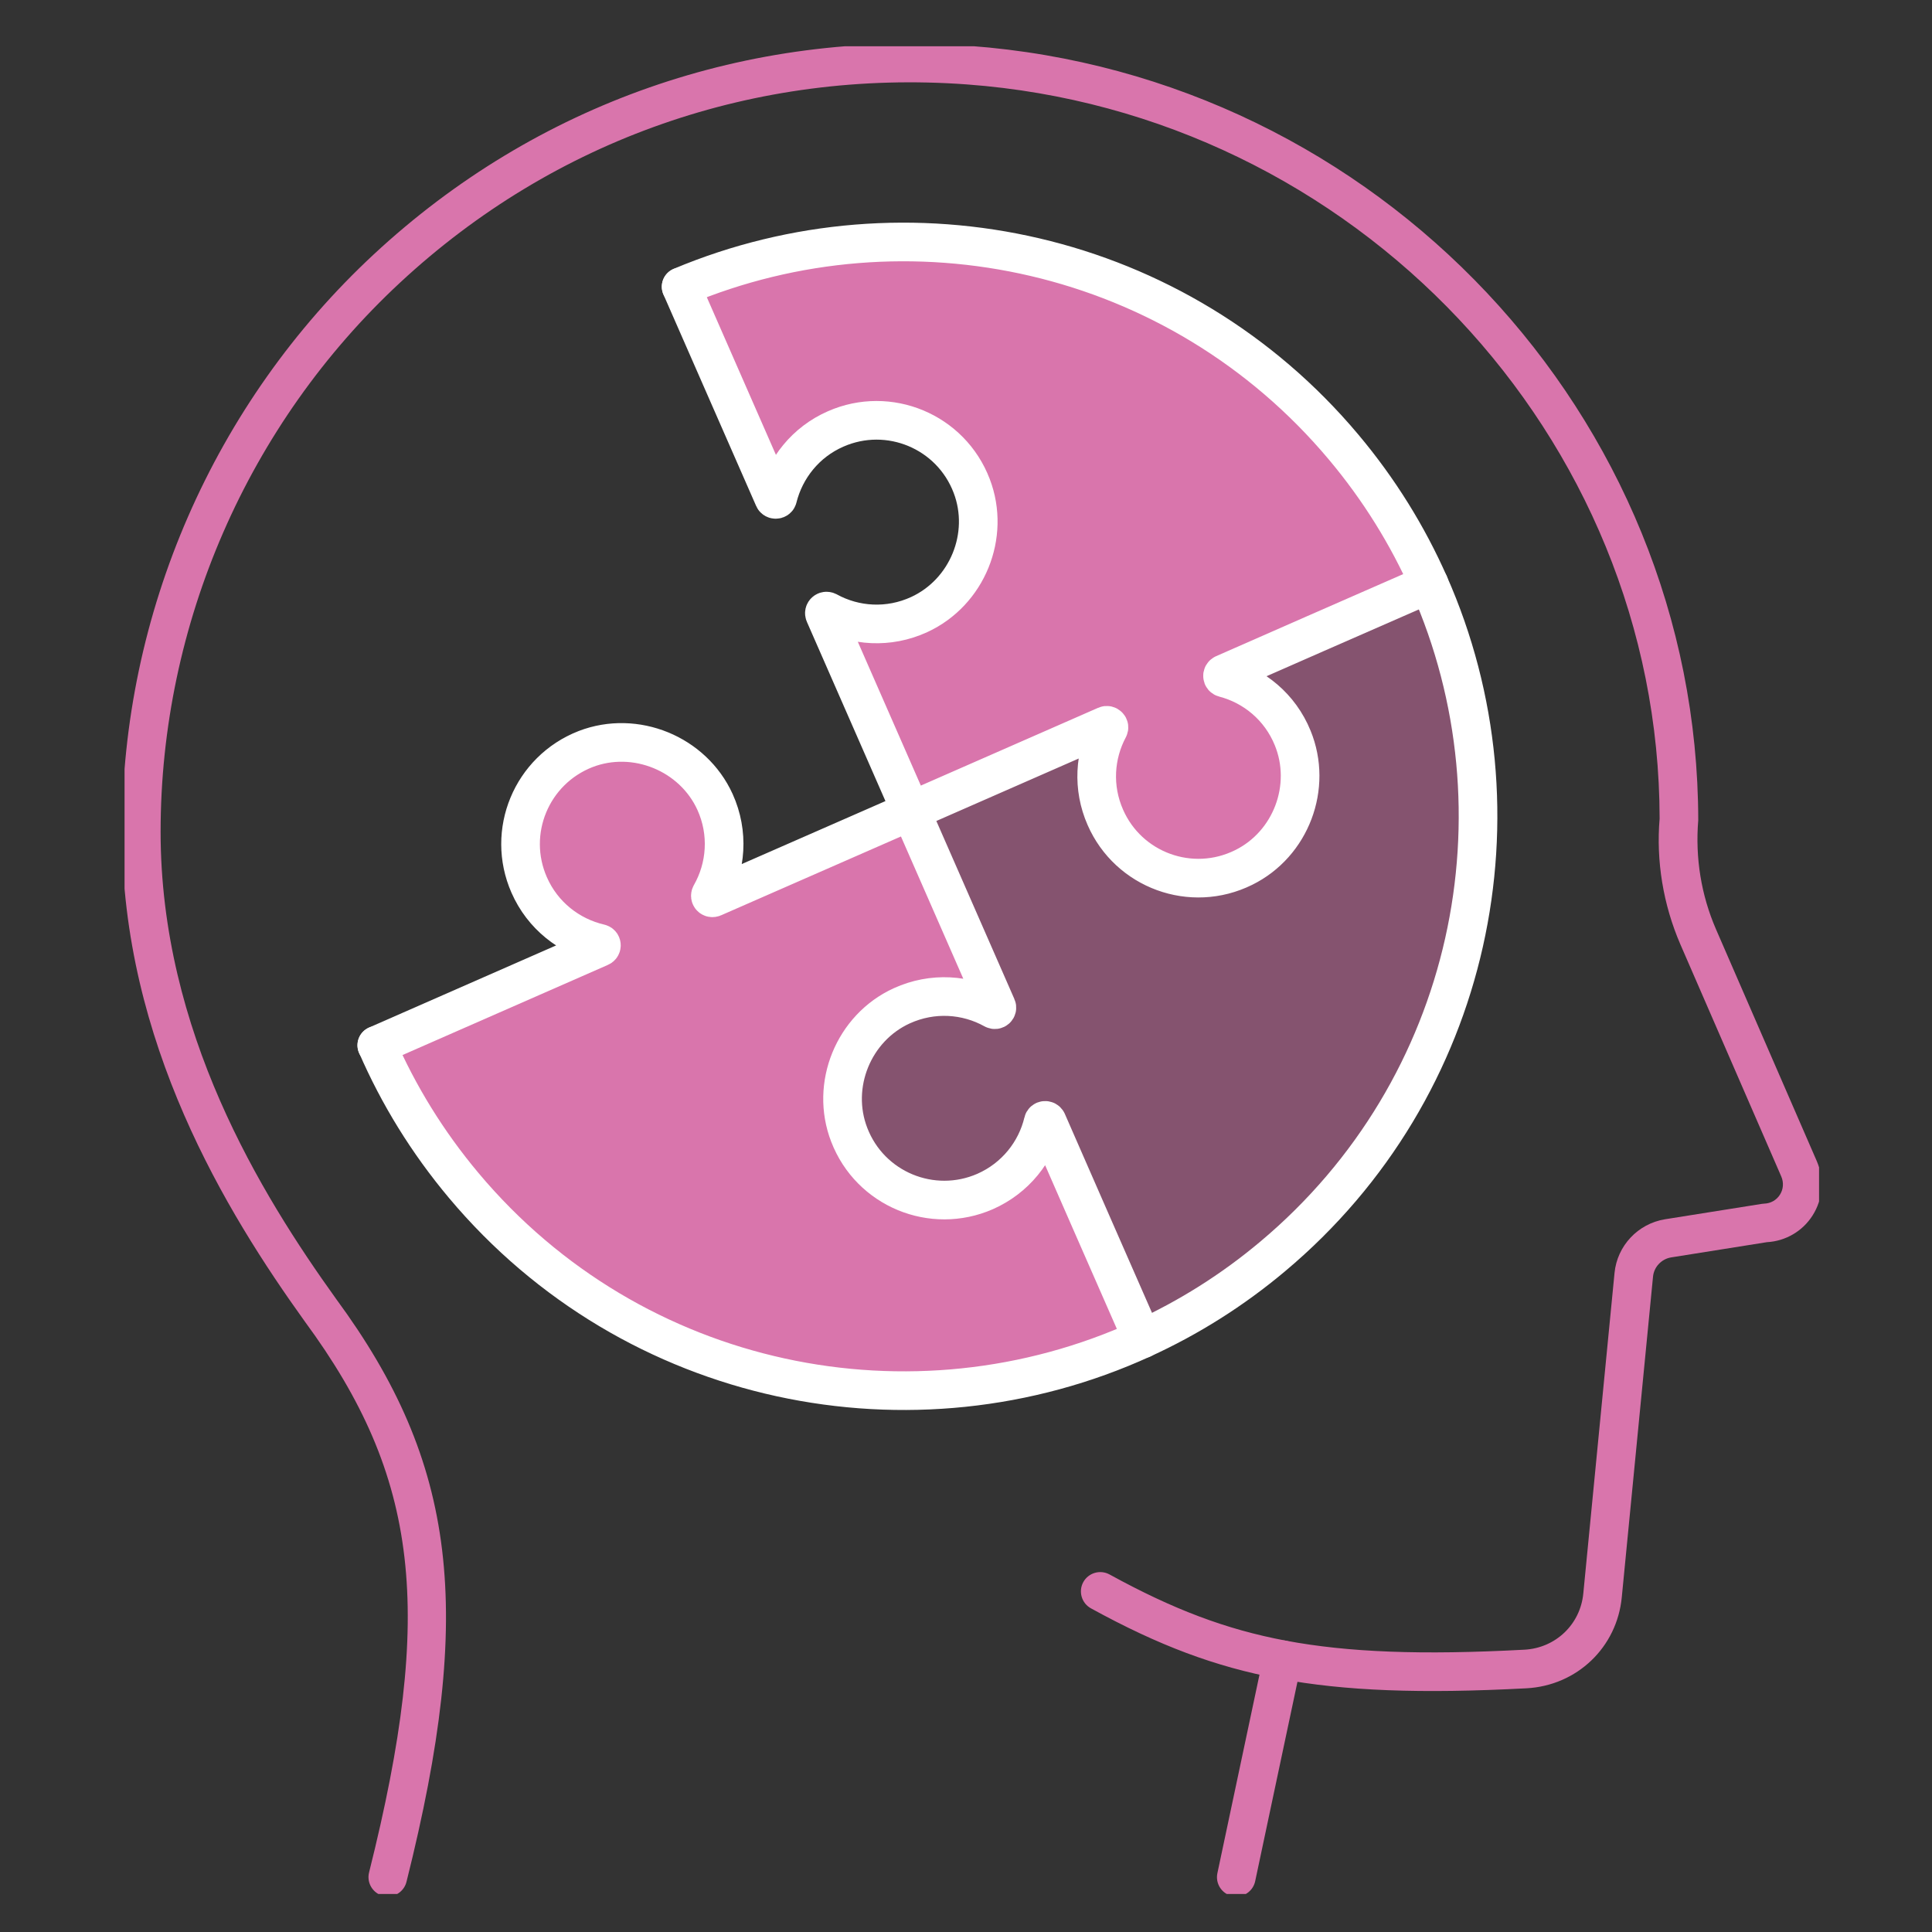
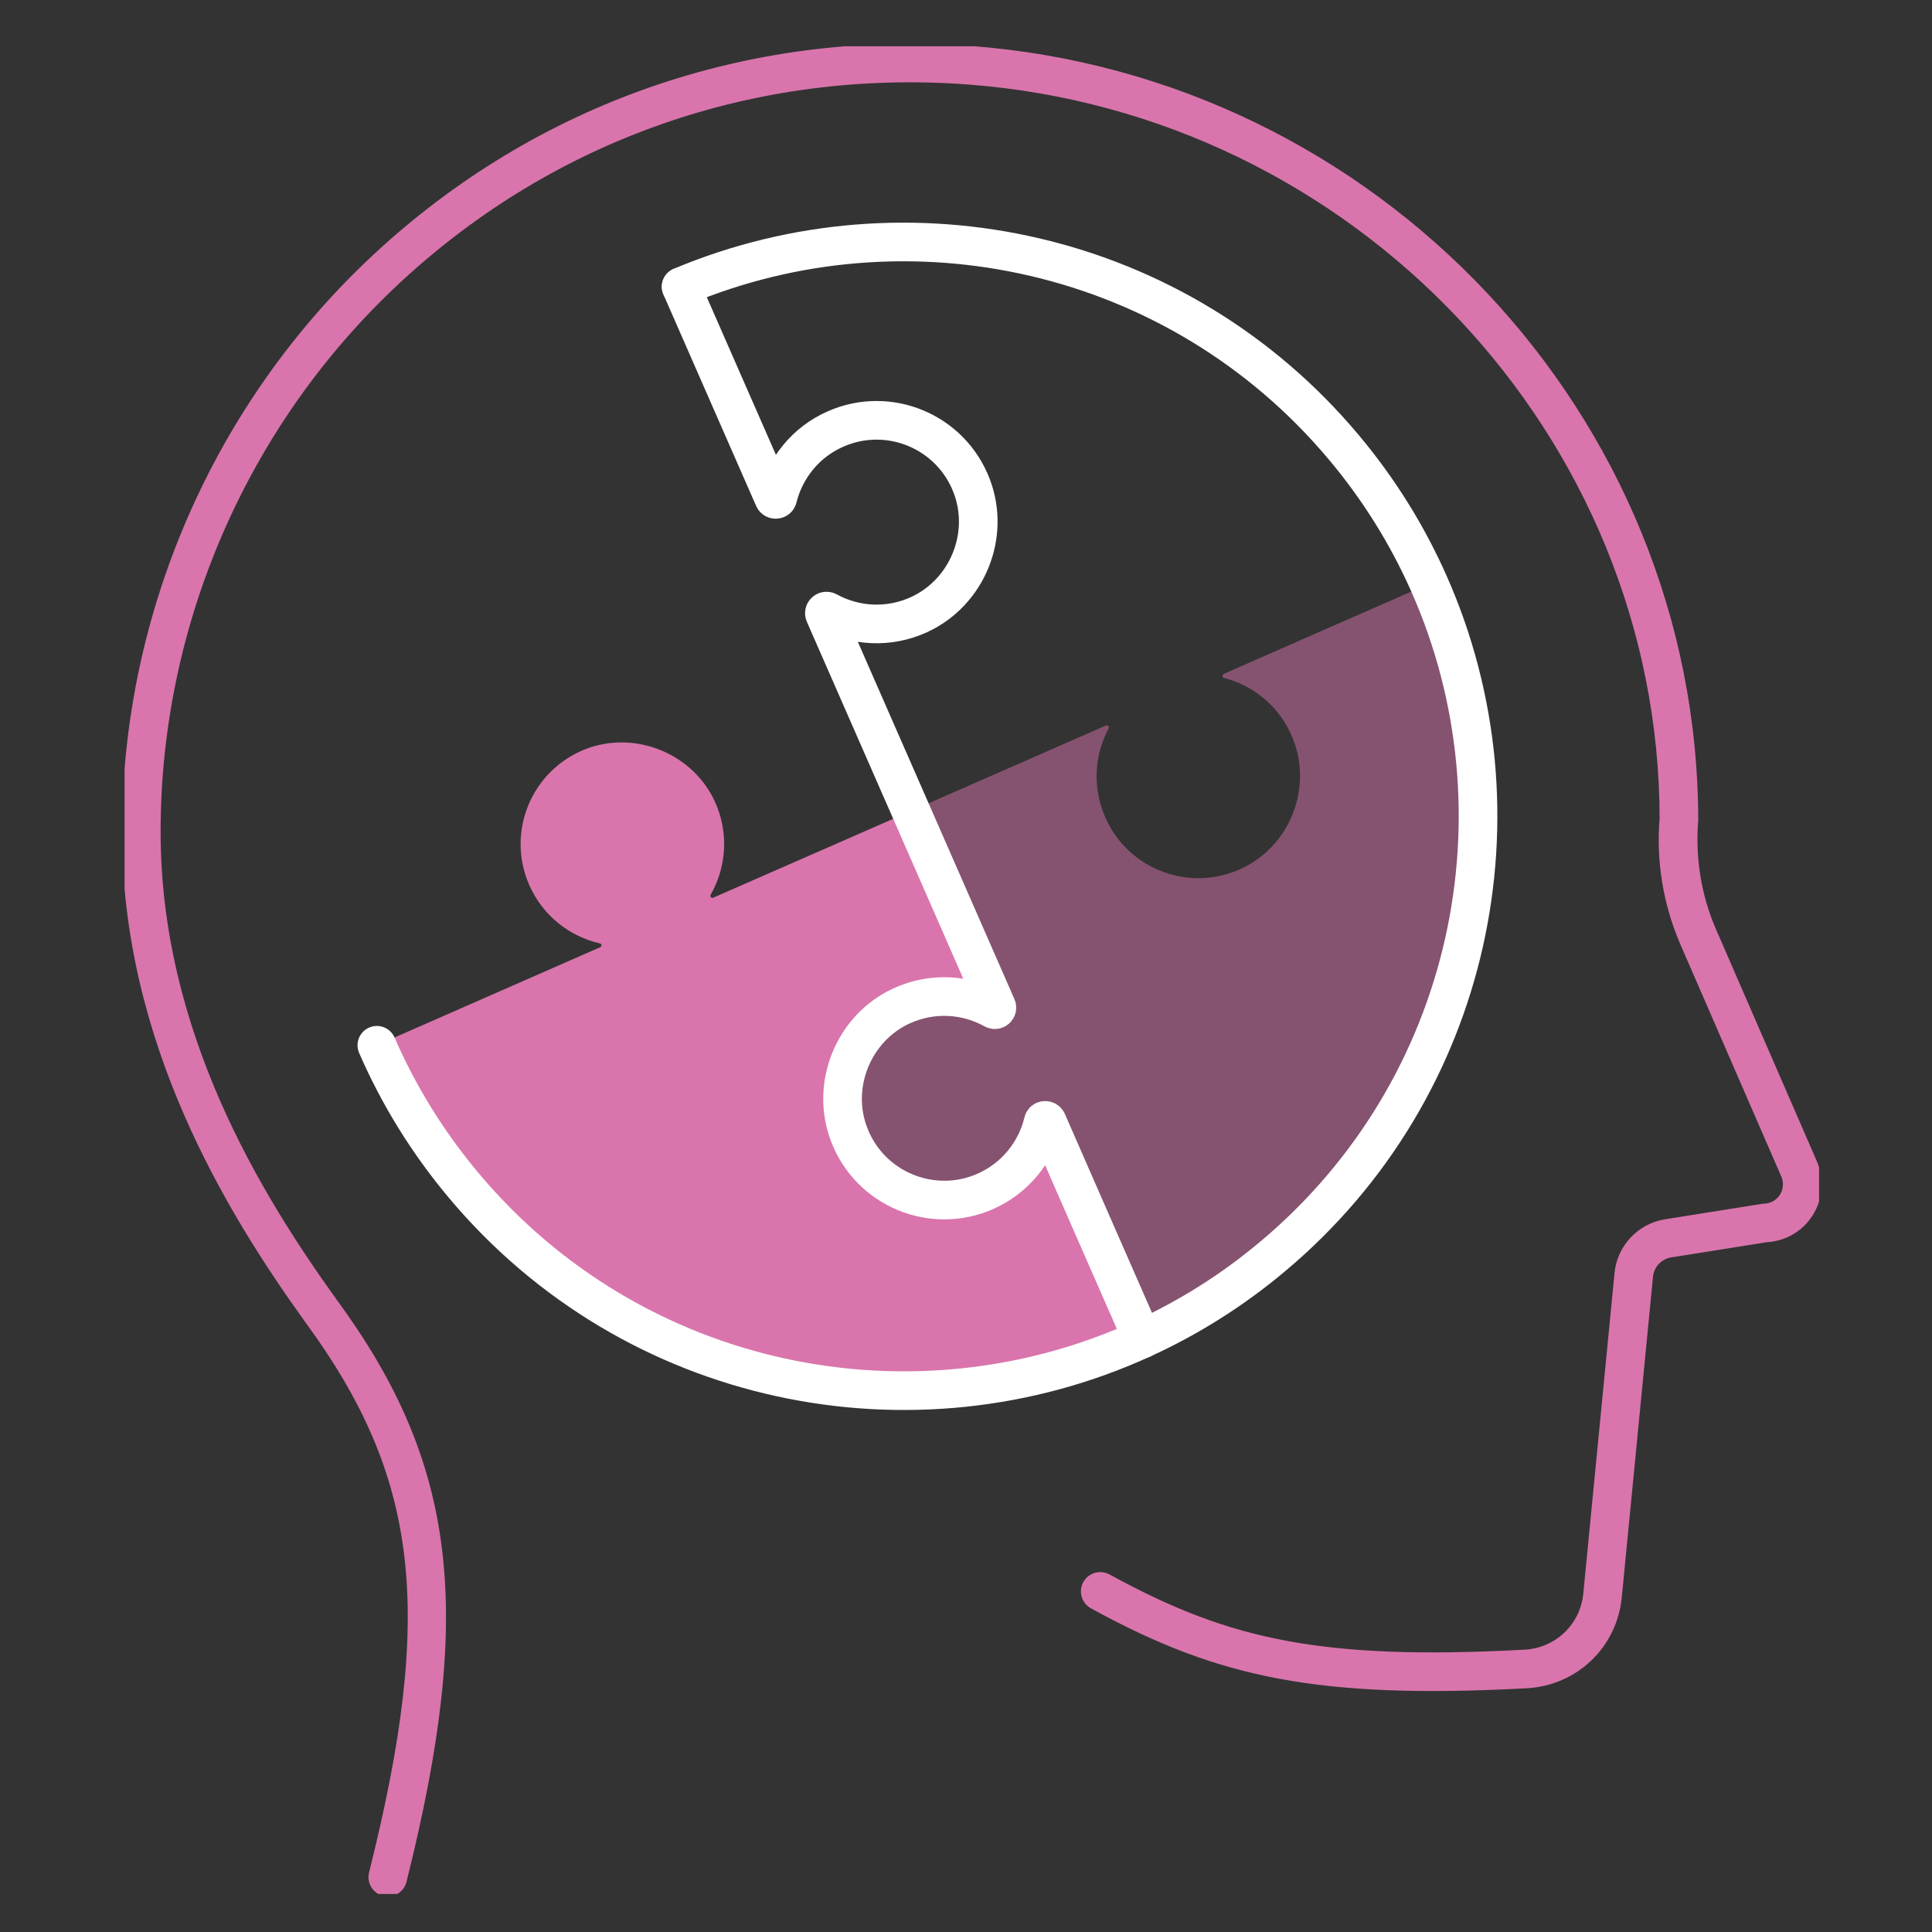
<svg xmlns="http://www.w3.org/2000/svg" id="Layer_1" version="1.1" viewBox="0 0 100 100">
  <rect x="0" y="0" width="100" height="100" fill="#333333" stroke="none" />
  <defs>
    <style>
      .st0, .st1 {
        fill: none;
      }

      .st2 {
        opacity: .5;
      }

      .st2, .st3 {
        isolation: isolate;
      }

      .st2, .st4 {
        fill: #d975ac;
      }

      .st1 {
        stroke: #fff;
        stroke-linecap: round;
        stroke-linejoin: round;
        stroke-width: 2px;
      }

      .st5 {
        mix-blend-mode: multiply;
      }

      .st6 {
        clip-path: url(#clippath);
      }
    </style>
    <clipPath id="clippath">
      <rect class="st0" x="6.447" y="2.395" width="87.707" height="95.637" />
    </clipPath>
  </defs>
  <g class="st3">
    <g id="Layer_11" data-name="Layer_1">
      <g class="st6">
        <g>
          <g class="st5">
            <path class="st4" d="M47.148,41.979l4.44,10.131c.045.096-.059.189-.152.136-1.411-.784-3.165-.912-4.757-.187-2.499,1.139-3.717,4.115-2.723,6.677,1.085,2.824,4.296,4.133,7.032,2.936,1.568-.691,2.64-2.056,3.008-3.6.021-.099.163-.107.203-.019l2.349,5.368,2.579,5.877c-11.859,5.427-26.336,2.541-35.125-7.936-1.888-2.251-3.387-4.699-4.499-7.259l5.923-2.6,5.64-2.475c.096-.04.088-.184-.019-.197-1.573-.365-2.96-1.437-3.656-3.029-1.2-2.736.112-5.936,2.928-7.032,2.571-.987,5.552.235,6.693,2.739.725,1.605.581,3.384-.227,4.803-.051.093.04.195.139.149l10.229-4.483s-.005,0-.005,0Z" />
          </g>
          <path class="st2" d="M63.343,34.88l4.733-2.08,5.888-2.579c5.229,11.795,2.296,26.096-8.085,34.805-2.099,1.765-4.376,3.187-6.752,4.272l-2.579-5.877-2.349-5.368c-.043-.091-.184-.08-.203.019-.368,1.544-1.44,2.909-3.008,3.6-2.736,1.197-5.947-.115-7.032-2.936-.992-2.563.224-5.539,2.723-6.677,1.592-.725,3.347-.597,4.757.187.093.053.197-.04.152-.136l-4.44-10.131h.003l10.091-4.427c.043-.019.096-.005.125.029.032.035.04.08.016.123-.736,1.376-.851,3.064-.173,4.603,1.197,2.736,4.448,3.939,7.157,2.597,2.453-1.213,3.573-4.181,2.539-6.707-.653-1.605-2-2.707-3.549-3.107-.045-.013-.08-.048-.08-.099-.008-.043.021-.088.067-.109,0,0,0-.003,0-.003Z" />
          <g class="st5">
-             <path class="st4" d="M42.836,31.643c1.411.776,3.16.893,4.739.168,2.491-1.147,3.699-4.099,2.72-6.659-1.08-2.832-4.296-4.155-7.037-2.952-1.56.68-2.621,2.035-3.005,3.571-.005.04-.048.077-.096.077-.04.005-.088-.021-.101-.056l-2.2-5.016-2.6-5.933c11.699-4.92,25.709-1.925,34.293,8.304,1.843,2.195,3.315,4.581,4.419,7.077l-5.888,2.579-4.733,2.08c-.045.021-.075.067-.067.109,0,.051.035.088.08.099,1.547.403,2.896,1.504,3.549,3.107,1.035,2.525-.083,5.496-2.539,6.707-2.709,1.341-5.96.139-7.157-2.597-.677-1.539-.56-3.224.173-4.603.024-.043.019-.088-.016-.123-.029-.035-.083-.048-.125-.029l-10.091,4.427h-.003l-4.469-10.197c-.043-.099.064-.187.157-.139h-.003Z" />
-           </g>
-           <path class="st1" d="M73.967,30.221l-5.888,2.579-4.733,2.08c-.045.021-.075.067-.067.109,0,.051.035.088.08.099,1.547.403,2.896,1.504,3.549,3.107,1.035,2.525-.083,5.496-2.539,6.707-2.709,1.341-5.96.139-7.157-2.597-.677-1.539-.56-3.224.173-4.603.024-.043.019-.088-.016-.123-.029-.035-.083-.048-.125-.029l-10.091,4.427h-.003l-10.229,4.483c-.099.045-.189-.056-.139-.149.811-1.419.955-3.197.227-4.803-1.139-2.504-4.123-3.725-6.693-2.739-2.816,1.096-4.128,4.296-2.928,7.032.696,1.592,2.085,2.664,3.656,3.029.104.016.115.16.019.197l-5.64,2.475-5.923,2.6" />
+             </g>
          <path class="st1" d="M35.255,14.837c11.699-4.917,25.709-1.923,34.293,8.307,1.843,2.195,3.315,4.581,4.419,7.077,5.229,11.795,2.296,26.096-8.085,34.805-2.099,1.765-4.376,3.187-6.752,4.272-11.859,5.427-26.336,2.541-35.125-7.936-1.888-2.251-3.387-4.699-4.499-7.259" />
          <path class="st1" d="M59.127,69.301l-2.579-5.88-2.349-5.368c-.043-.091-.184-.08-.203.019-.368,1.544-1.44,2.909-3.008,3.6-2.736,1.197-5.947-.115-7.032-2.936-.992-2.563.224-5.539,2.723-6.677,1.592-.725,3.347-.597,4.757.187.093.053.197-.04.152-.136l-4.44-10.131-4.469-10.197c-.043-.099.064-.187.157-.139,1.411.776,3.16.893,4.739.168,2.491-1.147,3.699-4.099,2.72-6.659-1.08-2.832-4.296-4.155-7.037-2.952-1.56.68-2.621,2.035-3.005,3.571-.005.04-.048.077-.096.077-.04.005-.088-.021-.101-.056l-2.2-5.016-2.6-5.933" />
-           <path class="st4" d="M63.991,98.162c-.068,0-.139-.007-.208-.021-.541-.115-.886-.645-.771-1.185l2.387-11.258c.114-.54.648-.884,1.185-.771.541.115.886.645.771,1.185l-2.387,11.258c-.1.471-.516.793-.978.793Z" />
          <path class="st4" d="M20.074,98.16c-.081,0-.163-.01-.244-.03-.536-.134-.861-.678-.727-1.213,3.397-13.545,2.59-20.472-3.318-28.506-4.069-5.669-9.469-14.455-9.469-25.358,0-11.3,4.75-22.193,13.031-29.888C27.746,5.362,38.708,1.53,50.2,2.376c21.119,1.557,37.679,19.162,37.701,40.079-.161,1.958.155,3.875.912,5.628l5.226,12.022c.396.923.314,1.968-.217,2.802-.515.817-1.397,1.335-2.369,1.388l-4.955.788c-.501.083-.889.493-.938.997l-1.616,16.584c-.244,2.599-2.321,4.585-4.939,4.722-5.46.289-9.401.137-12.78-.493l-.032-.006c-3.3-.62-6.208-1.709-9.726-3.64-.484-.267-.661-.874-.396-1.358.267-.483.873-.659,1.358-.396,3.311,1.818,6.035,2.843,9.104,3.423.01.002.019.004.03.006,3.223.604,7.027.75,12.336.466,1.618-.084,2.901-1.31,3.053-2.914l1.616-16.587c.137-1.405,1.209-2.547,2.608-2.777l5.016-.798c.041-.007.083-.011.125-.012.334-.011.638-.184.812-.462.179-.28.204-.63.071-.94l-5.225-12.02c-.888-2.057-1.259-4.306-1.073-6.506-.024-19.791-15.771-36.521-35.852-38.002-10.937-.801-21.357,2.839-29.344,10.26-7.875,7.317-12.393,17.677-12.393,28.423,0,10.327,5.186,18.747,9.087,24.182,6.246,8.493,7.165,16.107,3.64,30.168-.114.454-.521.757-.969.757v-0Z" />
        </g>
      </g>
    </g>
  </g>
</svg>